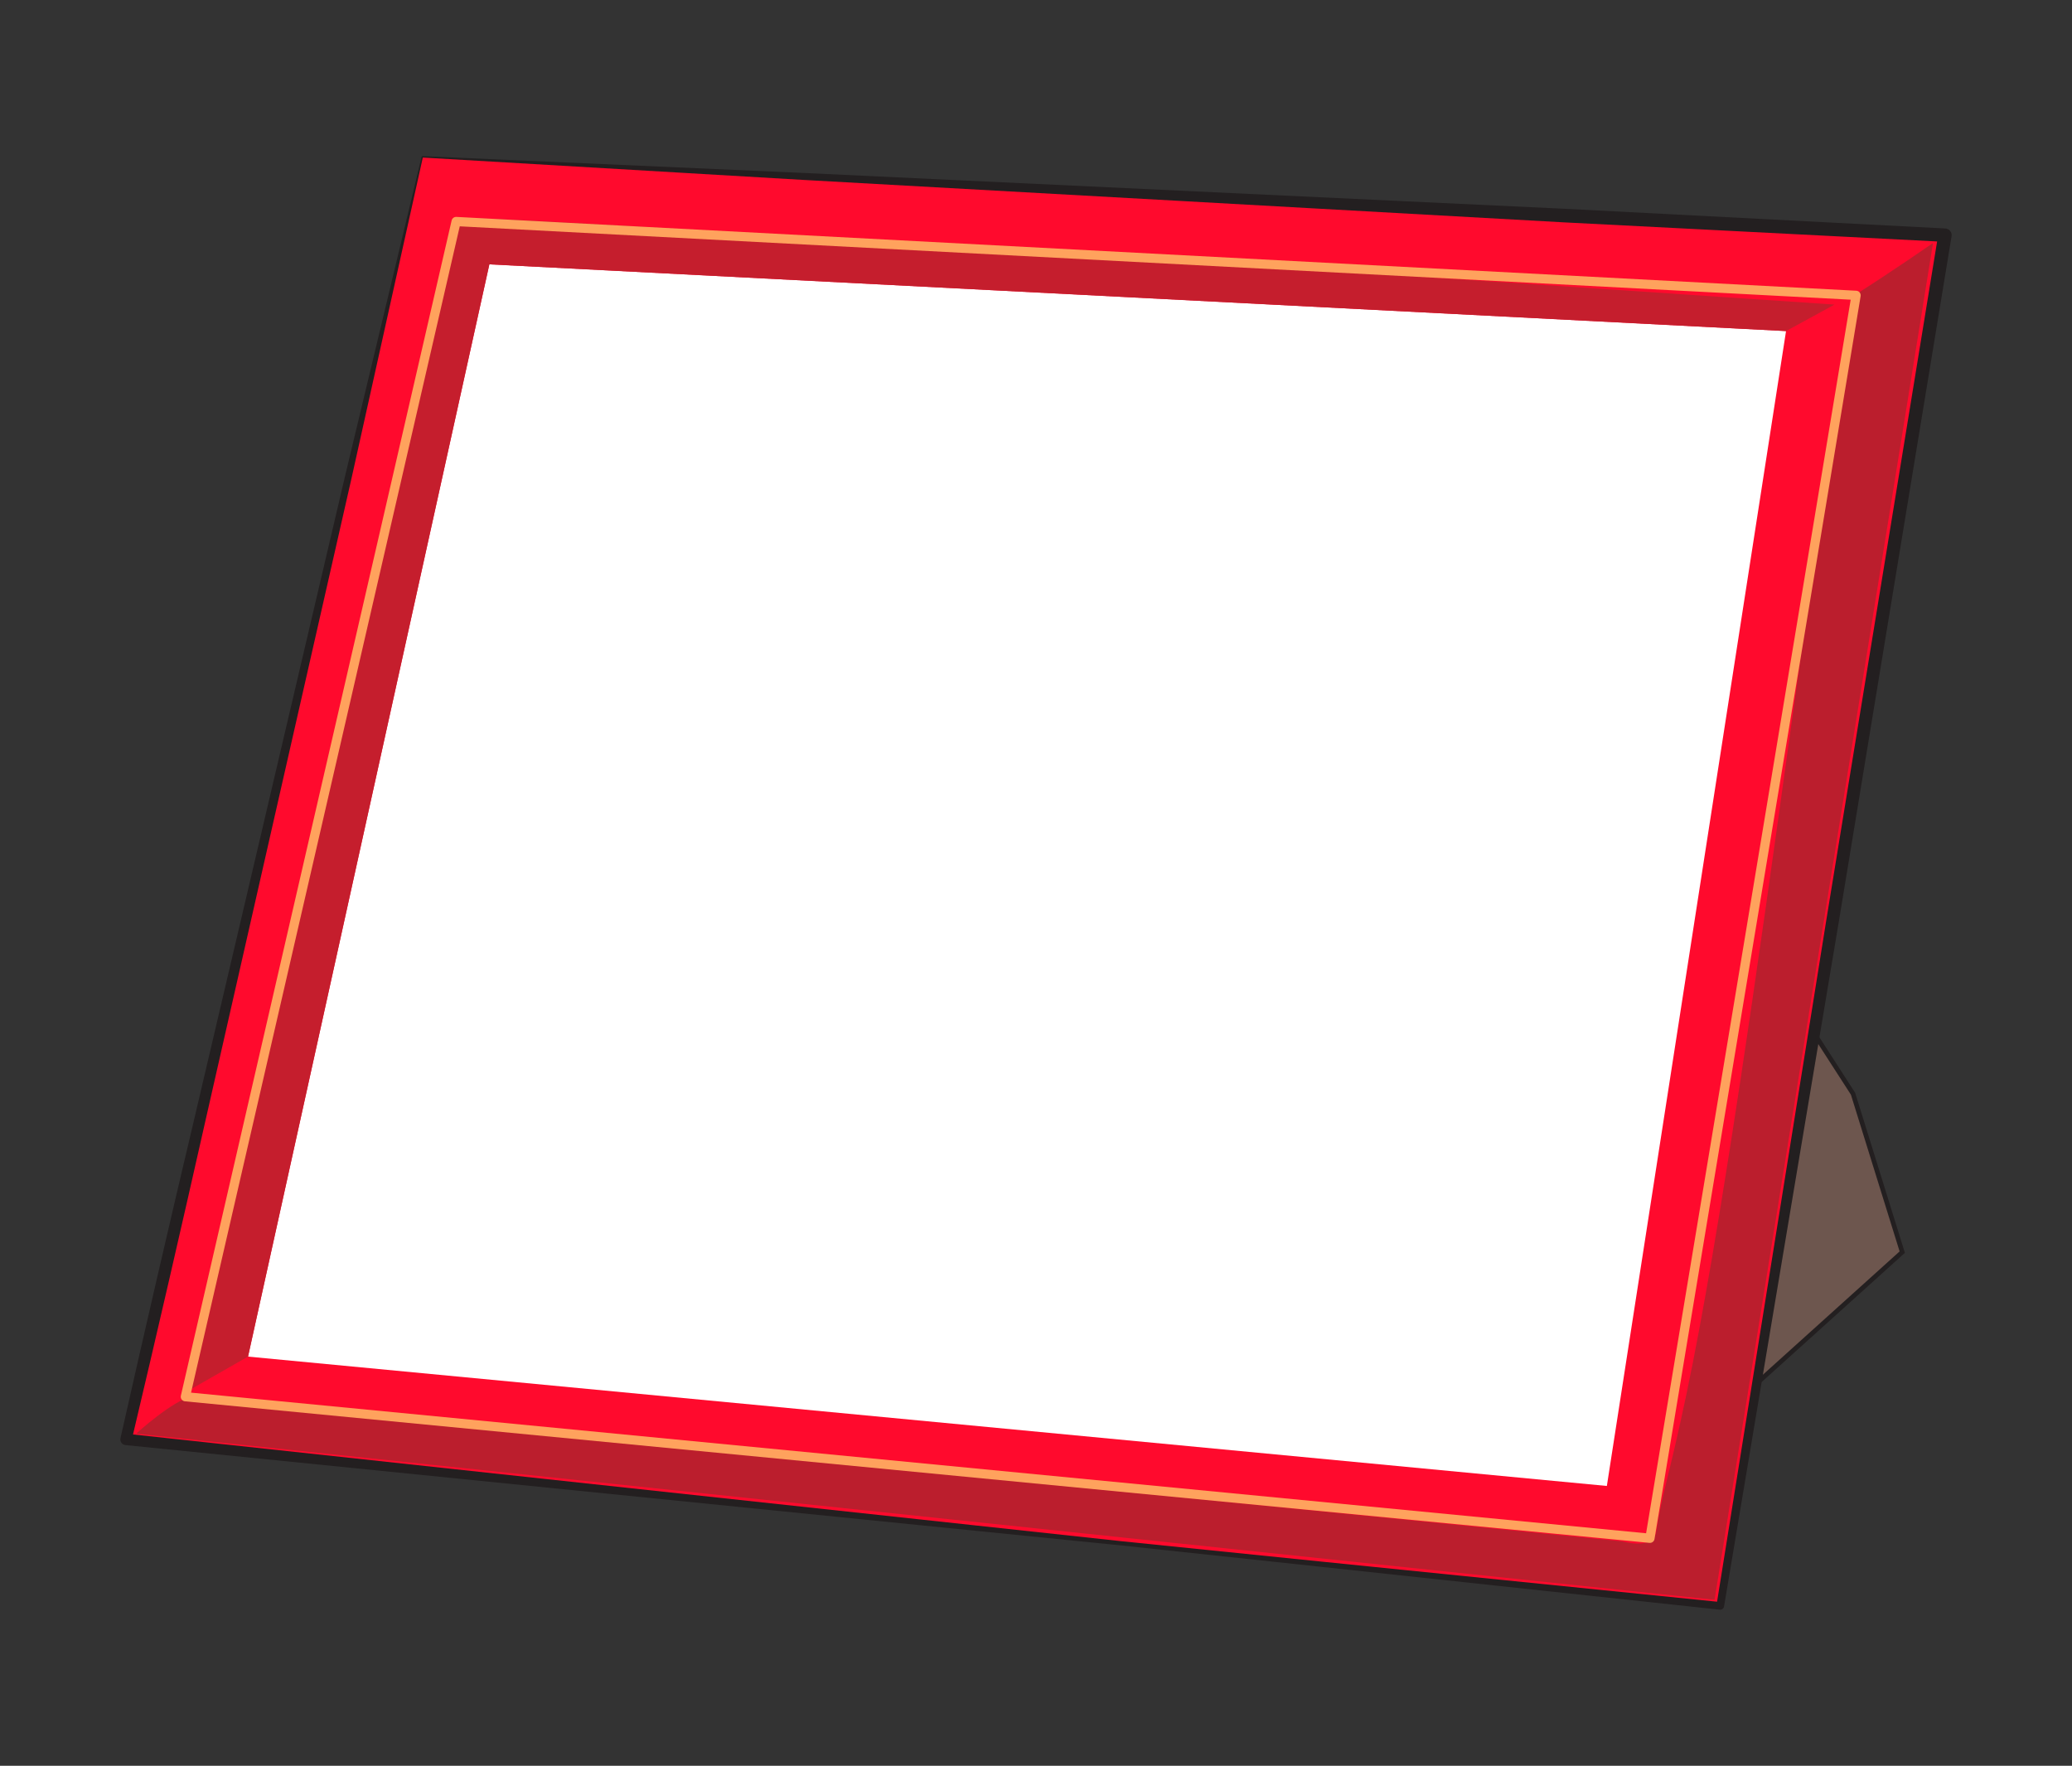
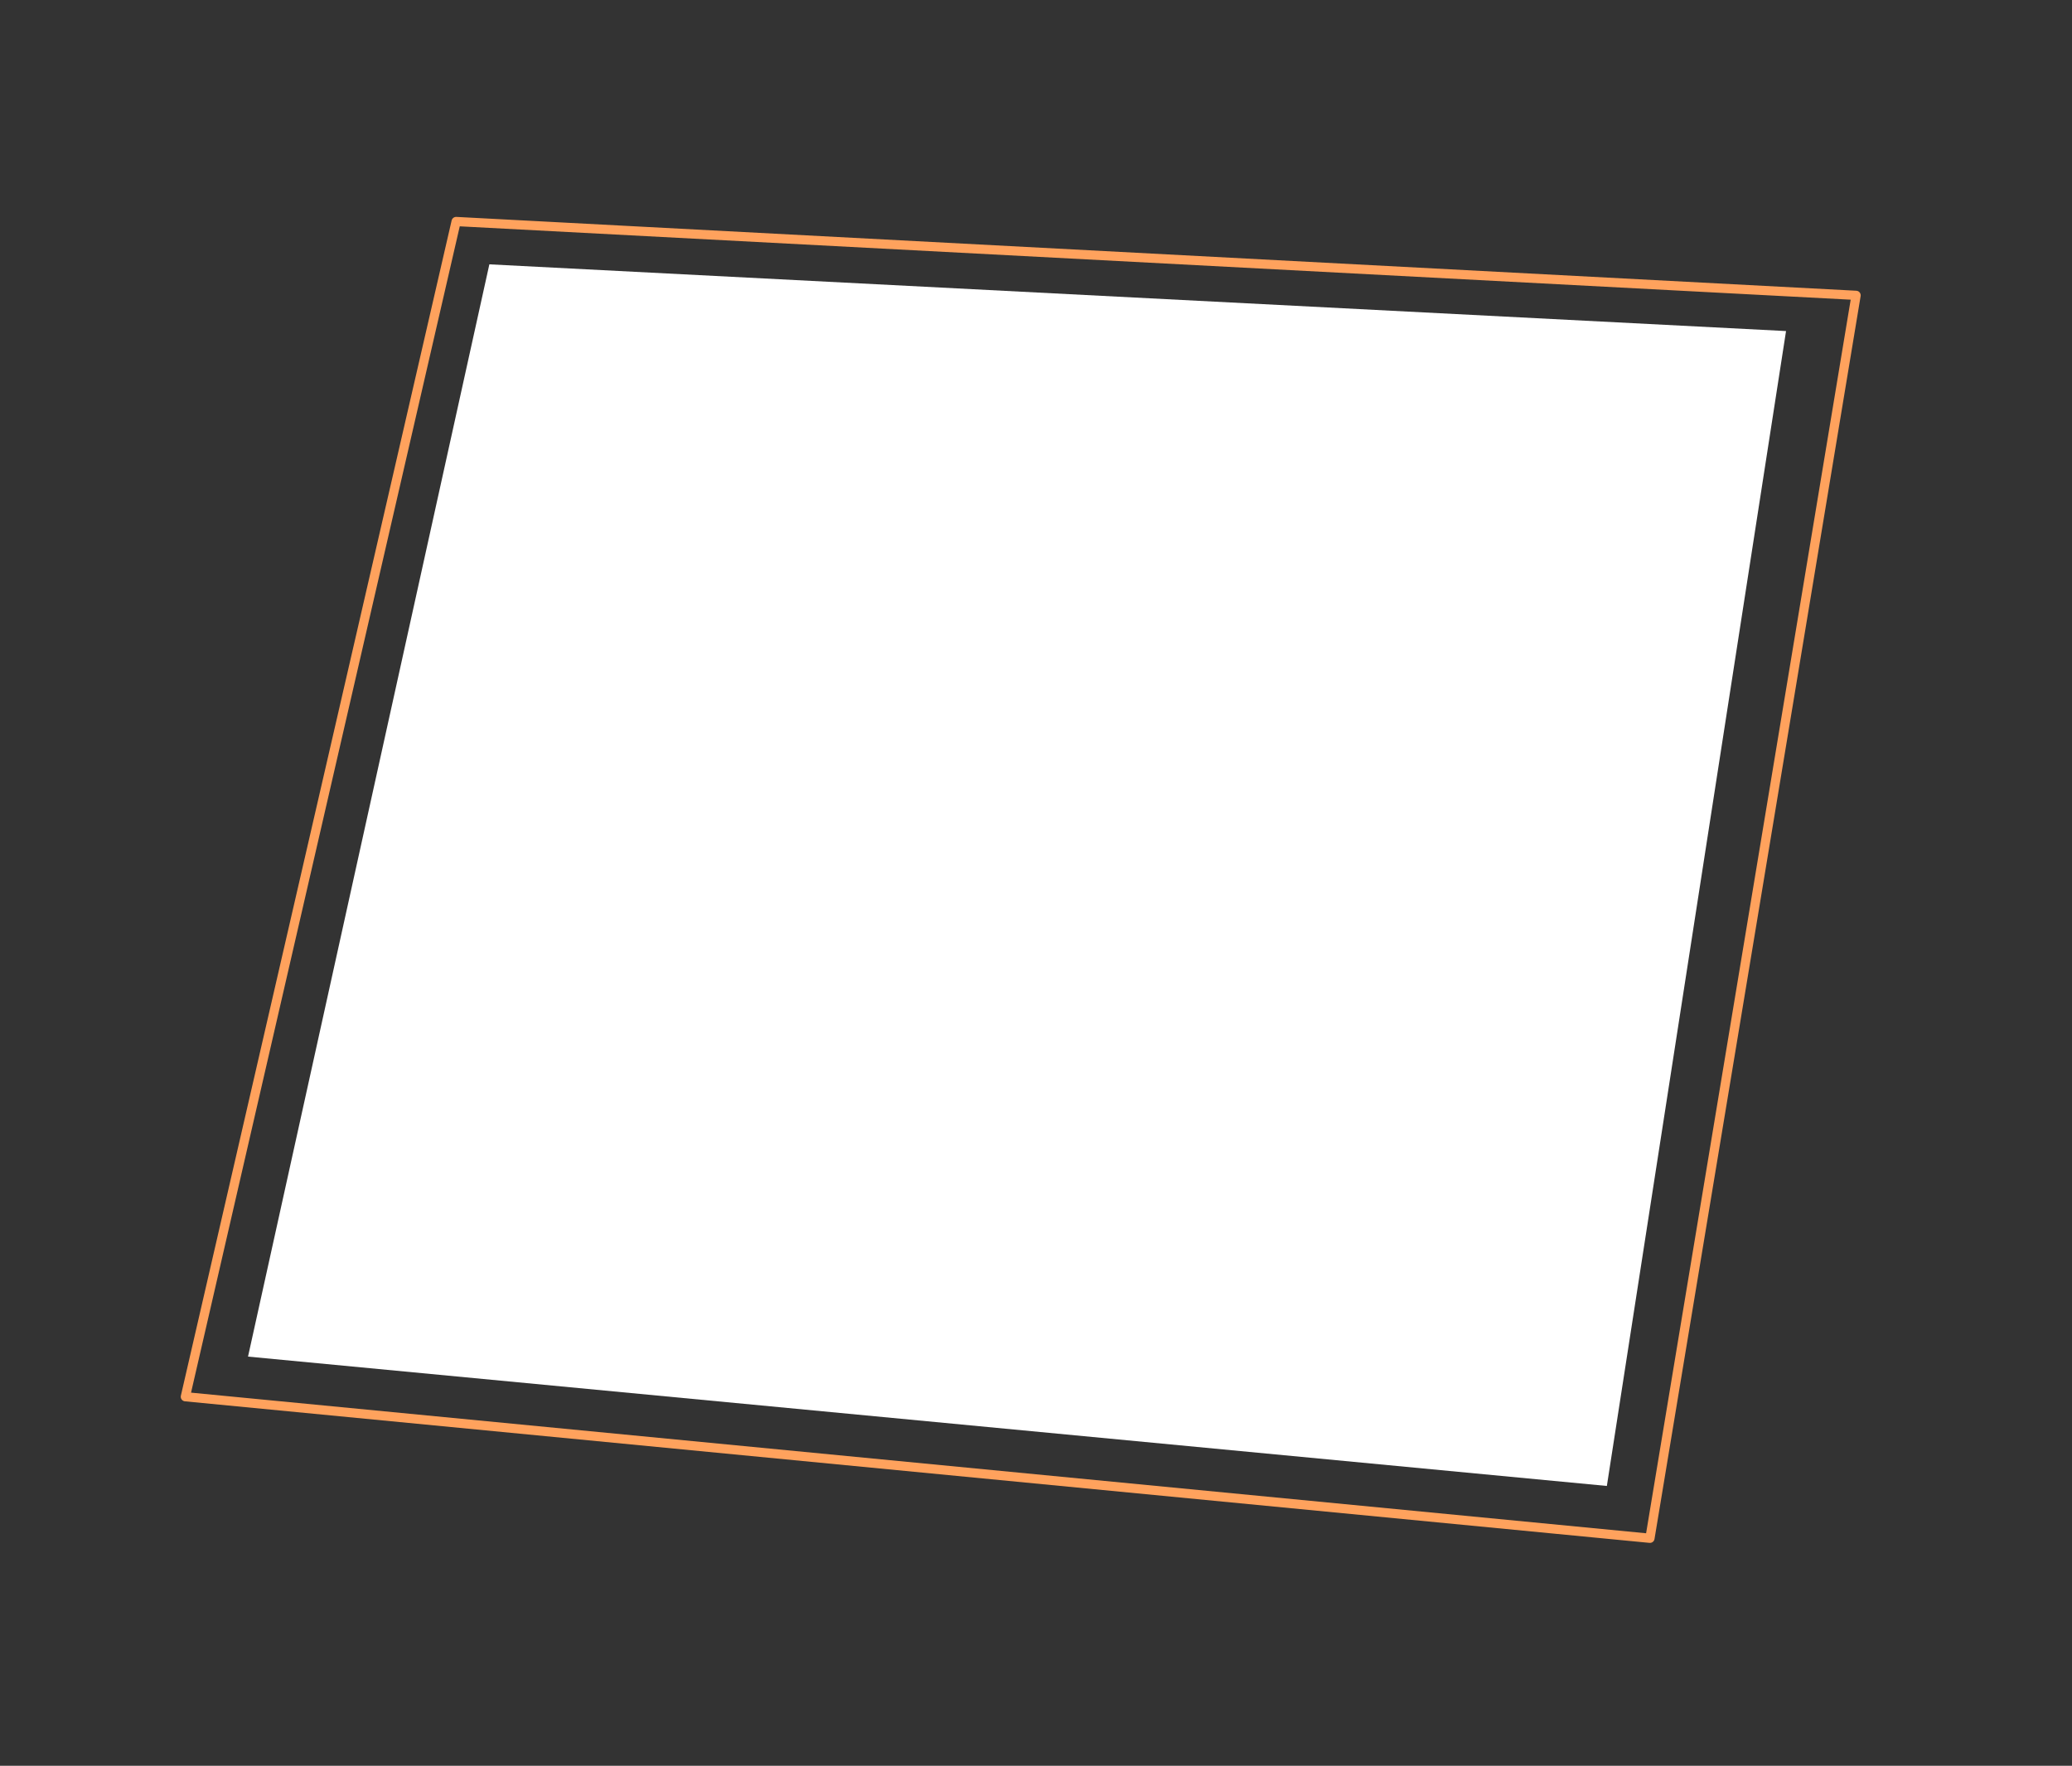
<svg xmlns="http://www.w3.org/2000/svg" version="1.1" id="cupboard" x="0px" y="0px" width="112.237px" height="95.66px" viewBox="0 0 112.237 95.66" style="enable-background:new 0 0 112.237 95.66;" xml:space="preserve">
  <rect x="0" y="0" width="112.237" height="95.66" fill="#333333" stroke="none" />
-   <polygon style="fill:#6D564E;stroke:#231F20;stroke-width:0.25;stroke-linecap:round;stroke-miterlimit:10;" points="85.875,36.75   100.375,59.25 103.042,67.833 89.458,80.083 " />
  <g>
-     <polygon style="fill:#FF0A2D;" points="22.874,8.496 6.826,77.979 93.185,86.996 105.355,12.739  " />
-     <path style="fill:#231F20;" d="M22.903,8.535l-3.861,17.373l-3.953,17.384l-3.952,17.384c-1.307,5.798-2.64,11.589-4.011,17.372   l-0.268-0.376l43.163,4.661l10.791,1.167L71.609,84.6l21.597,2.19l-0.226,0.172l5.953-37.15l6.063-37.132l0.34,0.421l-20.621-1.055   l-20.615-1.151L43.484,9.745L22.903,8.535z M22.876,8.458l20.628,0.91l20.625,0.971l20.625,0.971l20.62,1.067   c0.2,0.01,0.354,0.181,0.345,0.381l-0.005,0.041l-6.107,37.125l-6.218,37.106c-0.018,0.108-0.118,0.183-0.226,0.172L71.58,84.883   l-10.792-1.155l-10.799-1.087L6.794,78.285c-0.169-0.017-0.291-0.168-0.274-0.336c0.001-0.012,0.004-0.028,0.007-0.04   c1.304-5.798,2.645-11.587,4.014-17.371l4.071-17.357l4.071-17.357l4.155-17.338C22.842,8.469,22.858,8.458,22.876,8.458z" />
-   </g>
+     </g>
  <polygon style="fill:#FFFFFF;" points="26.508,14.32 13.435,73.492 87.041,80.5 96.747,17.935 " />
-   <path style="fill:#BB1E2D;" d="M104.708,13.167c0,0-2.167,1.5-4,2.667c-1.034,0.659-5.707,42.347-9.356,59.692  c-0.977,4.641-1.311,5.308-1.644,7.475c-0.152,0.991-1.833,0.5-1.833,0.5l-74.823-7.463c0,0-2.18-0.462-2.677-0.371  c-1.008,0.185-3,2-3,2l85.5,9L104.708,13.167z" />
-   <path style="fill:#C51E2D;" d="M10.208,75.334c0,0,13.999-63.167,14.833-63.5S99.375,16.5,99.375,16.5l-2.628,1.435L26.508,14.32  L13.435,73.492L10.208,75.334z" />
  <polygon style="fill:none;stroke:#FFA25D;stroke-width:0.5;stroke-linecap:round;stroke-linejoin:round;stroke-miterlimit:10;" points="  10.041,75.666 24.708,12 100.541,16 89.375,83.334 " />
</svg>